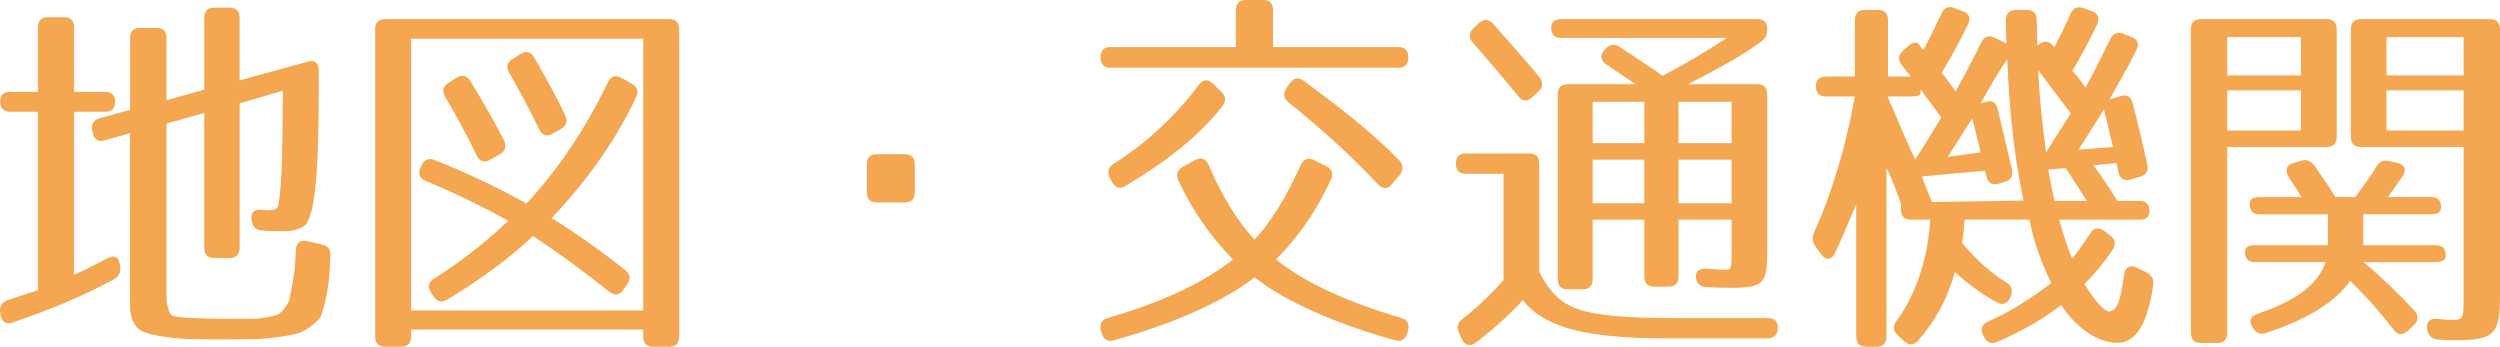
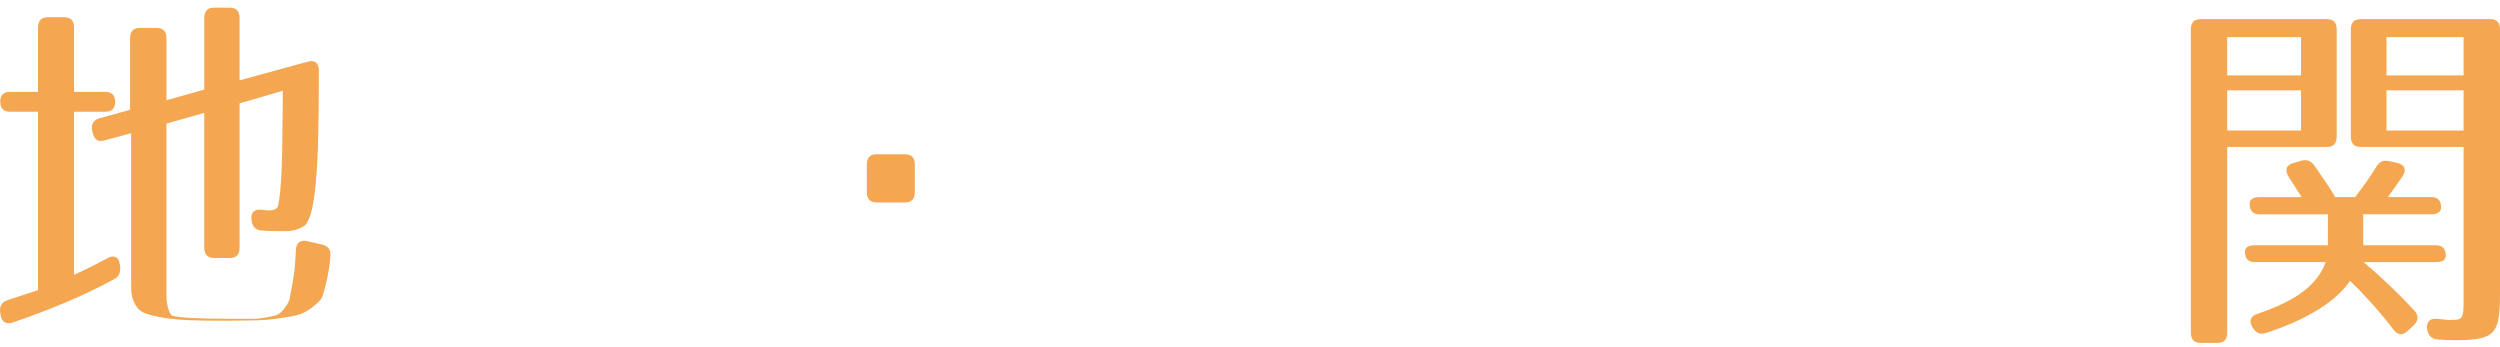
<svg xmlns="http://www.w3.org/2000/svg" version="1.1" id="レイヤー_1" x="0px" y="0px" width="108.446px" height="15.041px" viewBox="0 0 108.446 15.041" enable-background="new 0 0 108.446 15.041" xml:space="preserve">
  <g>
-     <path fill="#f4a650" d="M4.996,4.449C4.979,4.715,4.838,4.848,4.569,4.848H3.212v7.072c0.411-0.183,0.884-0.415,1.467-0.73   c0.284-0.149,0.489-0.033,0.521,0.299l0.016,0.083c0.016,0.266-0.063,0.432-0.284,0.548c-1.309,0.714-2.792,1.328-4.402,1.876   c-0.268,0.083-0.458-0.033-0.505-0.332l-0.016-0.1c-0.047-0.282,0.079-0.465,0.331-0.548c0.584-0.199,1.026-0.332,1.31-0.432V4.848   H0.436c-0.284,0-0.426-0.149-0.426-0.448c0-0.266,0.142-0.415,0.426-0.415H1.65V1.195c0-0.299,0.142-0.448,0.426-0.448h0.71   c0.284,0,0.426,0.149,0.426,0.448v2.789h1.357C4.854,3.984,5.011,4.15,4.996,4.449z M13.831,3.055v0.116   c0,2.142-0.032,3.669-0.126,4.682C13.626,8.799,13.5,9.347,13.31,9.679c-0.079,0.149-0.458,0.349-0.899,0.349   c-0.379,0-0.757,0-1.089-0.033c-0.237-0.017-0.379-0.183-0.41-0.432V9.546c-0.047-0.315,0.11-0.481,0.426-0.448   c0.363,0.05,0.647,0.05,0.726-0.166c0-0.017,0.063-0.299,0.095-0.697c0.031-0.315,0.063-0.83,0.079-1.527   c0.016-0.664,0.016-1.594,0.032-2.772l-1.877,0.548v6.259c0,0.299-0.142,0.448-0.426,0.448H9.287c-0.284,0-0.426-0.149-0.426-0.448   V4.897L7.22,5.362V12.8c0,0.564,0.173,0.863,0.252,0.896c0.284,0.083,1.088,0.133,2.572,0.133h0.946   c0.221,0,0.552-0.05,0.836-0.116c0.189-0.033,0.315-0.1,0.442-0.249c0.126-0.149,0.268-0.349,0.315-0.548h-0.016   c0.031-0.133,0.205-0.963,0.236-1.494l0.032-0.581c0.016-0.299,0.189-0.448,0.489-0.382l0.646,0.149   c0.269,0.066,0.379,0.216,0.363,0.498l-0.047,0.813c-0.032,0.598-0.221,1.395-0.363,1.793c-0.063,0.149-0.537,0.598-0.994,0.747   c-0.268,0.083-1.152,0.232-1.814,0.249c-0.3,0-0.757,0.017-1.341,0.017c-1.325,0-2.003-0.017-2.65-0.116   c-0.757-0.116-1.073-0.249-1.215-0.448c-0.252-0.382-0.268-0.548-0.268-1.146V5.777L4.522,6.093   c-0.268,0.083-0.441-0.05-0.505-0.349L4.001,5.678C3.938,5.396,4.064,5.196,4.317,5.13l1.326-0.365V1.66   c0-0.299,0.142-0.448,0.426-0.448h0.726c0.284,0,0.426,0.149,0.426,0.448V4.35l1.641-0.465V0.78c0-0.299,0.142-0.448,0.426-0.448   h0.678c0.284,0,0.426,0.149,0.426,0.448v2.706l2.966-0.813C13.657,2.59,13.831,2.739,13.831,3.055z" />
-     <path fill="#f4a650" d="M29.037,15.041h-0.71c-0.284,0-0.426-0.149-0.426-0.448v-0.299H17.835v0.299   c0,0.299-0.142,0.448-0.426,0.448h-0.71c-0.284,0-0.426-0.149-0.426-0.448V1.278c0-0.299,0.142-0.448,0.426-0.448h12.338   c0.284,0,0.426,0.149,0.426,0.448v13.314C29.463,14.892,29.321,15.041,29.037,15.041z M27.901,1.677H17.835v11.787h10.066V1.677z    M27.586,4.233c-0.868,1.826-2.067,3.553-3.661,5.229c1.104,0.681,2.177,1.444,3.203,2.258c0.221,0.166,0.236,0.382,0.079,0.614   l-0.173,0.249c-0.174,0.232-0.379,0.249-0.615,0.066c-1.184-0.946-2.304-1.76-3.298-2.407c-1.01,0.946-2.24,1.859-3.723,2.756   c-0.221,0.133-0.426,0.1-0.584-0.133l-0.11-0.166c-0.174-0.249-0.126-0.465,0.126-0.614c1.104-0.697,2.193-1.527,3.219-2.507   c-1.215-0.664-2.398-1.245-3.582-1.727c-0.268-0.116-0.347-0.315-0.221-0.598l0.047-0.083c0.11-0.249,0.3-0.332,0.552-0.232   c1.578,0.631,2.903,1.278,3.992,1.893c1.325-1.428,2.524-3.171,3.534-5.263c0.126-0.266,0.331-0.332,0.568-0.199l0.473,0.266   C27.649,3.769,27.712,3.968,27.586,4.233z M20.407,3.52c0.583,0.963,1.073,1.81,1.451,2.557c0.126,0.266,0.063,0.481-0.173,0.614   l-0.442,0.249c-0.237,0.133-0.442,0.066-0.568-0.199c-0.442-0.93-0.899-1.76-1.357-2.523c-0.158-0.249-0.11-0.465,0.126-0.614   l0.363-0.232C20.044,3.221,20.249,3.271,20.407,3.52z M23.168,2.49c0.489,0.847,0.947,1.66,1.341,2.49   c0.126,0.266,0.063,0.481-0.174,0.614l-0.378,0.216c-0.237,0.133-0.442,0.066-0.568-0.199c-0.411-0.847-0.836-1.66-1.294-2.44   c-0.158-0.249-0.11-0.465,0.142-0.614l0.347-0.216C22.821,2.191,23.026,2.241,23.168,2.49z" />
+     <path fill="#f4a650" d="M4.996,4.449C4.979,4.715,4.838,4.848,4.569,4.848H3.212v7.072c0.411-0.183,0.884-0.415,1.467-0.73   c0.284-0.149,0.489-0.033,0.521,0.299l0.016,0.083c0.016,0.266-0.063,0.432-0.284,0.548c-1.309,0.714-2.792,1.328-4.402,1.876   c-0.268,0.083-0.458-0.033-0.505-0.332l-0.016-0.1c-0.047-0.282,0.079-0.465,0.331-0.548c0.584-0.199,1.026-0.332,1.31-0.432V4.848   H0.436c-0.284,0-0.426-0.149-0.426-0.448c0-0.266,0.142-0.415,0.426-0.415H1.65V1.195c0-0.299,0.142-0.448,0.426-0.448h0.71   c0.284,0,0.426,0.149,0.426,0.448v2.789h1.357C4.854,3.984,5.011,4.15,4.996,4.449z M13.831,3.055v0.116   c0,2.142-0.032,3.669-0.126,4.682C13.626,8.799,13.5,9.347,13.31,9.679c-0.079,0.149-0.458,0.349-0.899,0.349   c-0.379,0-0.757,0-1.089-0.033c-0.237-0.017-0.379-0.183-0.41-0.432V9.546c-0.047-0.315,0.11-0.481,0.426-0.448   c0.363,0.05,0.647,0.05,0.726-0.166c0-0.017,0.063-0.299,0.095-0.697c0.031-0.315,0.063-0.83,0.079-1.527   c0.016-0.664,0.016-1.594,0.032-2.772l-1.877,0.548v6.259c0,0.299-0.142,0.448-0.426,0.448H9.287c-0.284,0-0.426-0.149-0.426-0.448   V4.897L7.22,5.362V12.8c0,0.564,0.173,0.863,0.252,0.896c0.284,0.083,1.088,0.133,2.572,0.133h0.946   c0.221,0,0.552-0.05,0.836-0.116c0.189-0.033,0.315-0.1,0.442-0.249c0.126-0.149,0.268-0.349,0.315-0.548h-0.016   c0.031-0.133,0.205-0.963,0.236-1.494l0.032-0.581c0.016-0.299,0.189-0.448,0.489-0.382l0.646,0.149   c0.269,0.066,0.379,0.216,0.363,0.498c-0.032,0.598-0.221,1.395-0.363,1.793c-0.063,0.149-0.537,0.598-0.994,0.747   c-0.268,0.083-1.152,0.232-1.814,0.249c-0.3,0-0.757,0.017-1.341,0.017c-1.325,0-2.003-0.017-2.65-0.116   c-0.757-0.116-1.073-0.249-1.215-0.448c-0.252-0.382-0.268-0.548-0.268-1.146V5.777L4.522,6.093   c-0.268,0.083-0.441-0.05-0.505-0.349L4.001,5.678C3.938,5.396,4.064,5.196,4.317,5.13l1.326-0.365V1.66   c0-0.299,0.142-0.448,0.426-0.448h0.726c0.284,0,0.426,0.149,0.426,0.448V4.35l1.641-0.465V0.78c0-0.299,0.142-0.448,0.426-0.448   h0.678c0.284,0,0.426,0.149,0.426,0.448v2.706l2.966-0.813C13.657,2.59,13.831,2.739,13.831,3.055z" />
    <path fill="#f4a650" d="M39.258,8.782h-1.23c-0.284,0-0.426-0.149-0.426-0.448V7.139c0-0.299,0.142-0.448,0.426-0.448h1.23   c0.284,0,0.426,0.149,0.426,0.448v1.195C39.684,8.633,39.542,8.782,39.258,8.782z" />
-     <path fill="#f4a650" d="M52.429,7.155c0.615,1.444,1.31,2.507,1.988,3.237c0.679-0.714,1.357-1.793,2.004-3.221   c0.11-0.266,0.315-0.349,0.568-0.232l0.537,0.266c0.252,0.116,0.331,0.332,0.205,0.598c-0.6,1.295-1.373,2.44-2.382,3.453   c1.293,1.029,3.092,1.843,5.443,2.54c0.269,0.083,0.363,0.266,0.284,0.548l-0.031,0.116c-0.079,0.266-0.269,0.382-0.537,0.299   c-2.667-0.747-4.718-1.677-6.09-2.723c-1.373,1.046-3.424,1.976-6.09,2.723c-0.269,0.083-0.458-0.033-0.537-0.299l-0.032-0.116   c-0.079-0.282,0.016-0.465,0.284-0.548c2.351-0.681,4.134-1.511,5.443-2.54c-0.994-1.013-1.767-2.142-2.367-3.42   c-0.126-0.266-0.047-0.465,0.189-0.598l0.536-0.299C52.098,6.807,52.303,6.873,52.429,7.155z M61.091,2.49   c0,0.299-0.142,0.448-0.426,0.448H48.169c-0.284,0-0.426-0.149-0.426-0.448s0.142-0.448,0.426-0.448h5.443V0.448   C53.612,0.149,53.754,0,54.039,0h0.757c0.284,0,0.426,0.149,0.426,0.448v1.594h5.443C60.949,2.042,61.091,2.191,61.091,2.49z    M53.029,4.599c-0.962,1.245-2.398,2.391-4.213,3.47c-0.236,0.149-0.441,0.083-0.583-0.183l-0.095-0.183   c-0.126-0.249-0.063-0.448,0.173-0.598c1.436-0.913,2.651-2.042,3.692-3.42c0.174-0.249,0.395-0.266,0.6-0.066l0.379,0.365   C53.171,4.167,53.202,4.383,53.029,4.599z M56.547,3.503c1.625,1.195,3.045,2.308,4.15,3.453c0.189,0.199,0.189,0.415,0.016,0.631   l-0.332,0.398c-0.173,0.216-0.394,0.232-0.6,0.017C58.52,6.657,57.21,5.495,55.9,4.449c-0.221-0.183-0.252-0.398-0.095-0.631   l0.142-0.199C56.121,3.37,56.326,3.337,56.547,3.503z" />
-     <path fill="#f4a650" d="M69.292,13.613c0.742,0.116,1.736,0.183,3.045,0.183h4.371c0.283,0,0.426,0.166,0.41,0.465   c-0.016,0.266-0.174,0.415-0.442,0.415H72.29c-3.534,0-5.317-0.481-6.232-1.66c-0.489,0.548-1.151,1.162-2.035,1.843   c-0.237,0.183-0.473,0.133-0.6-0.133l-0.126-0.266c-0.126-0.249-0.079-0.448,0.126-0.614c0.6-0.465,1.199-1.013,1.799-1.693V7.537   h-1.641c-0.284,0-0.426-0.149-0.426-0.448c0-0.282,0.142-0.432,0.426-0.432h2.761c0.284,0,0.426,0.149,0.426,0.448v4.682   C67.367,12.949,67.967,13.397,69.292,13.613z M64.764,1.029c0.726,0.813,1.404,1.577,2.003,2.308   c0.174,0.216,0.174,0.448-0.031,0.631l-0.269,0.249c-0.205,0.199-0.41,0.199-0.599-0.033c-0.805-0.979-1.452-1.743-1.972-2.324   c-0.189-0.199-0.189-0.432,0.016-0.631l0.237-0.216C64.354,0.813,64.559,0.813,64.764,1.029z M76.66,1.262   c0,0.232-0.062,0.398-0.252,0.531c-0.647,0.498-1.72,1.112-3.188,1.859h3.014c0.284,0,0.426,0.149,0.426,0.448v6.79   c0,1.428-0.157,1.594-1.625,1.594c-0.315,0-0.663-0.017-1.041-0.033c-0.269-0.017-0.411-0.183-0.426-0.448   c-0.016-0.249,0.158-0.365,0.458-0.349c0.426,0.033,0.694,0.05,0.868,0.05c0.19,0,0.221-0.05,0.221-0.83V9.529h-2.304v2.457   c0,0.299-0.142,0.448-0.426,0.448h-0.631c-0.284,0-0.426-0.149-0.426-0.448V9.529h-2.241v2.573c0,0.299-0.142,0.448-0.426,0.448   h-0.663c-0.284,0-0.426-0.149-0.426-0.448V4.101c0-0.299,0.142-0.448,0.426-0.448h2.95l-1.278-0.863   c-0.252-0.166-0.268-0.415-0.063-0.631l0.063-0.066c0.173-0.183,0.378-0.199,0.6-0.05c1.01,0.681,1.546,1.013,1.846,1.245   c0.821-0.415,1.751-0.963,2.793-1.644h-7.195c-0.284,0-0.426-0.149-0.426-0.448c0-0.232,0.142-0.365,0.426-0.365h8.52   C76.519,0.83,76.66,0.979,76.66,1.262z M71.328,4.416h-2.241v1.793h2.241V4.416z M71.328,6.923h-2.241v1.893h2.241V6.923z    M75.114,4.416h-2.304v1.793h2.304V4.416z M75.114,6.923h-2.304v1.893h2.304V6.923z" />
-     <path fill="#f4a650" d="M90.968,1.062c-0.3,0.631-0.647,1.295-1.073,2.009c0.253,0.282,0.441,0.531,0.568,0.73   c0.315-0.564,0.662-1.262,1.072-2.092c0.11-0.249,0.3-0.349,0.553-0.249l0.347,0.133c0.284,0.1,0.379,0.299,0.237,0.581   c-0.332,0.681-0.742,1.395-1.168,2.142l0.489-0.149c0.268-0.083,0.457,0.033,0.521,0.315c0.221,0.847,0.426,1.727,0.631,2.64   c0.063,0.282-0.047,0.465-0.315,0.548l-0.41,0.116c-0.284,0.083-0.458-0.033-0.521-0.299c-0.031-0.133-0.063-0.266-0.079-0.415   l-1.01,0.1c0.521,0.697,0.836,1.229,1.041,1.544h0.963c0.284,0,0.426,0.149,0.426,0.448c0,0.232-0.142,0.365-0.426,0.365h-3.487   c0.174,0.664,0.379,1.245,0.553,1.693c0.252-0.299,0.505-0.664,0.789-1.096c0.157-0.249,0.362-0.282,0.6-0.116l0.268,0.199   c0.221,0.166,0.269,0.382,0.11,0.614c-0.315,0.481-0.71,0.979-1.23,1.494c0.489,0.813,0.915,1.212,1.089,1.195   c0.331-0.05,0.474-0.415,0.631-1.577c0.048-0.349,0.253-0.465,0.537-0.332l0.441,0.216c0.221,0.116,0.331,0.299,0.284,0.564   c-0.237,1.627-0.726,2.49-1.562,2.49c-0.789,0-1.735-0.598-2.43-1.644c-0.726,0.581-1.672,1.129-2.792,1.61   c-0.253,0.1-0.442,0.017-0.568-0.249l-0.031-0.066c-0.127-0.266-0.032-0.465,0.236-0.581c0.884-0.382,1.751-0.93,2.729-1.66   c-0.489-1.013-0.789-1.909-0.946-2.756h-2.809c-0.032,0.199-0.032,0.515-0.11,1.013c0.646,0.78,1.31,1.345,1.909,1.71   c0.236,0.149,0.3,0.332,0.205,0.598l-0.032,0.05c-0.11,0.266-0.315,0.349-0.552,0.232c-0.679-0.365-1.325-0.847-1.846-1.328   c-0.316,1.146-0.837,2.108-1.594,2.972c-0.189,0.216-0.41,0.216-0.615,0.017l-0.269-0.249c-0.205-0.199-0.221-0.398-0.047-0.631   c0.772-1.046,1.372-2.656,1.451-4.383H82.89c-0.284,0-0.427-0.149-0.427-0.448V8.832c-0.11-0.315-0.426-1.162-0.631-1.544v7.305   c0,0.299-0.142,0.448-0.426,0.448h-0.458c-0.283,0-0.426-0.149-0.426-0.448V8.849c-0.3,0.714-0.584,1.411-0.931,2.142   c-0.142,0.299-0.395,0.315-0.584,0.05l-0.252-0.349c-0.143-0.199-0.158-0.382-0.063-0.614c0.805-1.776,1.389-3.769,1.768-5.894   h-1.263c-0.284,0-0.426-0.149-0.426-0.448c0-0.266,0.142-0.415,0.426-0.415h1.263V0.88c0-0.299,0.142-0.448,0.426-0.448h0.584   c0.283,0,0.426,0.149,0.426,0.448v2.44h0.994c-0.143-0.166-0.284-0.349-0.395-0.498c-0.174-0.232-0.158-0.432,0.062-0.631   l0.205-0.183c0.222-0.199,0.41-0.199,0.505-0.05c0.063,0.1,0.063,0.1,0.143,0.183h0.016l0.016,0.017   c0.253-0.465,0.505-0.996,0.773-1.561c0.11-0.249,0.3-0.349,0.552-0.249l0.363,0.133c0.284,0.1,0.379,0.299,0.236,0.581   c-0.315,0.647-0.679,1.328-1.136,2.092c0.269,0.365,0.489,0.631,0.6,0.813c0.347-0.631,0.726-1.328,1.104-2.108   c0.126-0.266,0.315-0.349,0.567-0.232l0.537,0.249c-0.016-0.216-0.016-0.581-0.032-0.996c0-0.282,0.158-0.448,0.427-0.448h0.488   c0.284,0,0.427,0.149,0.427,0.448c0.016,0.315,0.016,0.697,0.031,1.112l0.079-0.066c0.221-0.183,0.41-0.149,0.6,0.05l0.047,0.05   c0,0,0.016,0,0.016,0.017c0.237-0.465,0.474-0.946,0.694-1.444c0.11-0.249,0.3-0.332,0.553-0.249l0.378,0.133   C91.015,0.581,91.094,0.78,90.968,1.062z M82.89,4.184h-1.01c0.583,1.361,0.962,2.258,1.199,2.739   c0.252-0.382,0.631-0.996,1.136-1.826l-0.899-1.212v0.149C83.315,4.134,83.173,4.184,82.89,4.184z M87.07,2.573   c-0.441,0.631-0.789,1.262-1.151,1.909l0.236-0.066c0.269-0.083,0.441,0.033,0.505,0.332l0.615,2.59   c0.063,0.282-0.047,0.481-0.3,0.548l-0.284,0.083c-0.283,0.083-0.441-0.033-0.521-0.315l-0.062-0.249l-2.746,0.249l0.442,1.112   l3.976-0.066C87.386,6.873,87.165,4.864,87.07,2.573z M84.482,6.807l1.437-0.199L85.556,5.13   C85.287,5.528,84.925,6.143,84.482,6.807z M88.759,6.607c0.189-0.315,0.552-0.88,1.072-1.693c-0.283-0.349-0.678-0.896-1.42-1.876   C88.475,4.316,88.601,5.512,88.759,6.607z M89.121,8.716h1.404c-0.552-0.847-0.852-1.345-0.915-1.428l-0.757,0.066   C88.916,7.803,89.026,8.251,89.121,8.716z M91.268,4.748l-1.104,1.743l1.499-0.116C91.504,5.728,91.362,5.18,91.268,4.748z" />
    <path fill="#f4a650" d="M100.936,6.375h-4.323v8.052c0,0.299-0.142,0.448-0.426,0.448h-0.726c-0.284,0-0.426-0.149-0.426-0.448   V1.278c0-0.299,0.142-0.448,0.426-0.448h5.475c0.284,0,0.426,0.149,0.426,0.448v4.648C101.361,6.226,101.22,6.375,100.936,6.375z    M99.815,1.61h-3.203v1.66h3.203V1.61z M99.815,3.918h-3.203v1.743h3.203V3.918z M100.399,7.188   c0.441,0.631,0.741,1.079,0.899,1.361h0.867c0.284-0.382,0.615-0.813,0.915-1.312c0.143-0.232,0.3-0.299,0.553-0.249l0.362,0.083   c0.316,0.066,0.411,0.299,0.222,0.581l-0.632,0.896h1.878c0.284,0,0.426,0.149,0.426,0.448c0,0.199-0.142,0.299-0.426,0.299h-2.95   v1.345h3.155c0.284,0,0.426,0.149,0.426,0.448c0,0.183-0.142,0.282-0.426,0.282h-3.14c0.884,0.747,1.609,1.461,2.209,2.108   c0.189,0.216,0.174,0.432-0.031,0.631l-0.269,0.249c-0.221,0.199-0.426,0.183-0.6-0.05c-0.679-0.88-1.325-1.577-1.894-2.125   c-0.6,0.88-1.846,1.677-3.645,2.258c-0.252,0.083-0.426,0.017-0.568-0.216l-0.016-0.017c-0.173-0.282-0.095-0.498,0.221-0.598   c1.626-0.548,2.588-1.229,2.951-2.241h-3.077c-0.284,0-0.426-0.149-0.426-0.448c0-0.183,0.142-0.282,0.426-0.282h3.172V9.297   h-2.967c-0.284,0-0.426-0.149-0.426-0.448c0-0.199,0.142-0.299,0.426-0.299h1.83c-0.236-0.349-0.41-0.647-0.567-0.88   c-0.174-0.282-0.11-0.515,0.205-0.598l0.347-0.1C100.068,6.906,100.241,6.973,100.399,7.188z M106.41,14.759   c-0.205,0-0.41-0.017-0.662-0.033c-0.253-0.017-0.41-0.166-0.458-0.415c-0.062-0.315,0.095-0.515,0.41-0.481   c0.253,0.017,0.458,0.05,0.521,0.05c0.647,0,0.647,0,0.647-1.079V6.375h-4.465c-0.284,0-0.427-0.149-0.427-0.448V1.278   c0-0.299,0.143-0.448,0.427-0.448h5.616c0.284,0,0.427,0.149,0.427,0.448v11.488C108.446,14.526,108.225,14.759,106.41,14.759z    M106.868,1.61h-3.345v1.66h3.345V1.61z M106.868,3.918h-3.345v1.743h3.345V3.918z" />
  </g>
</svg>